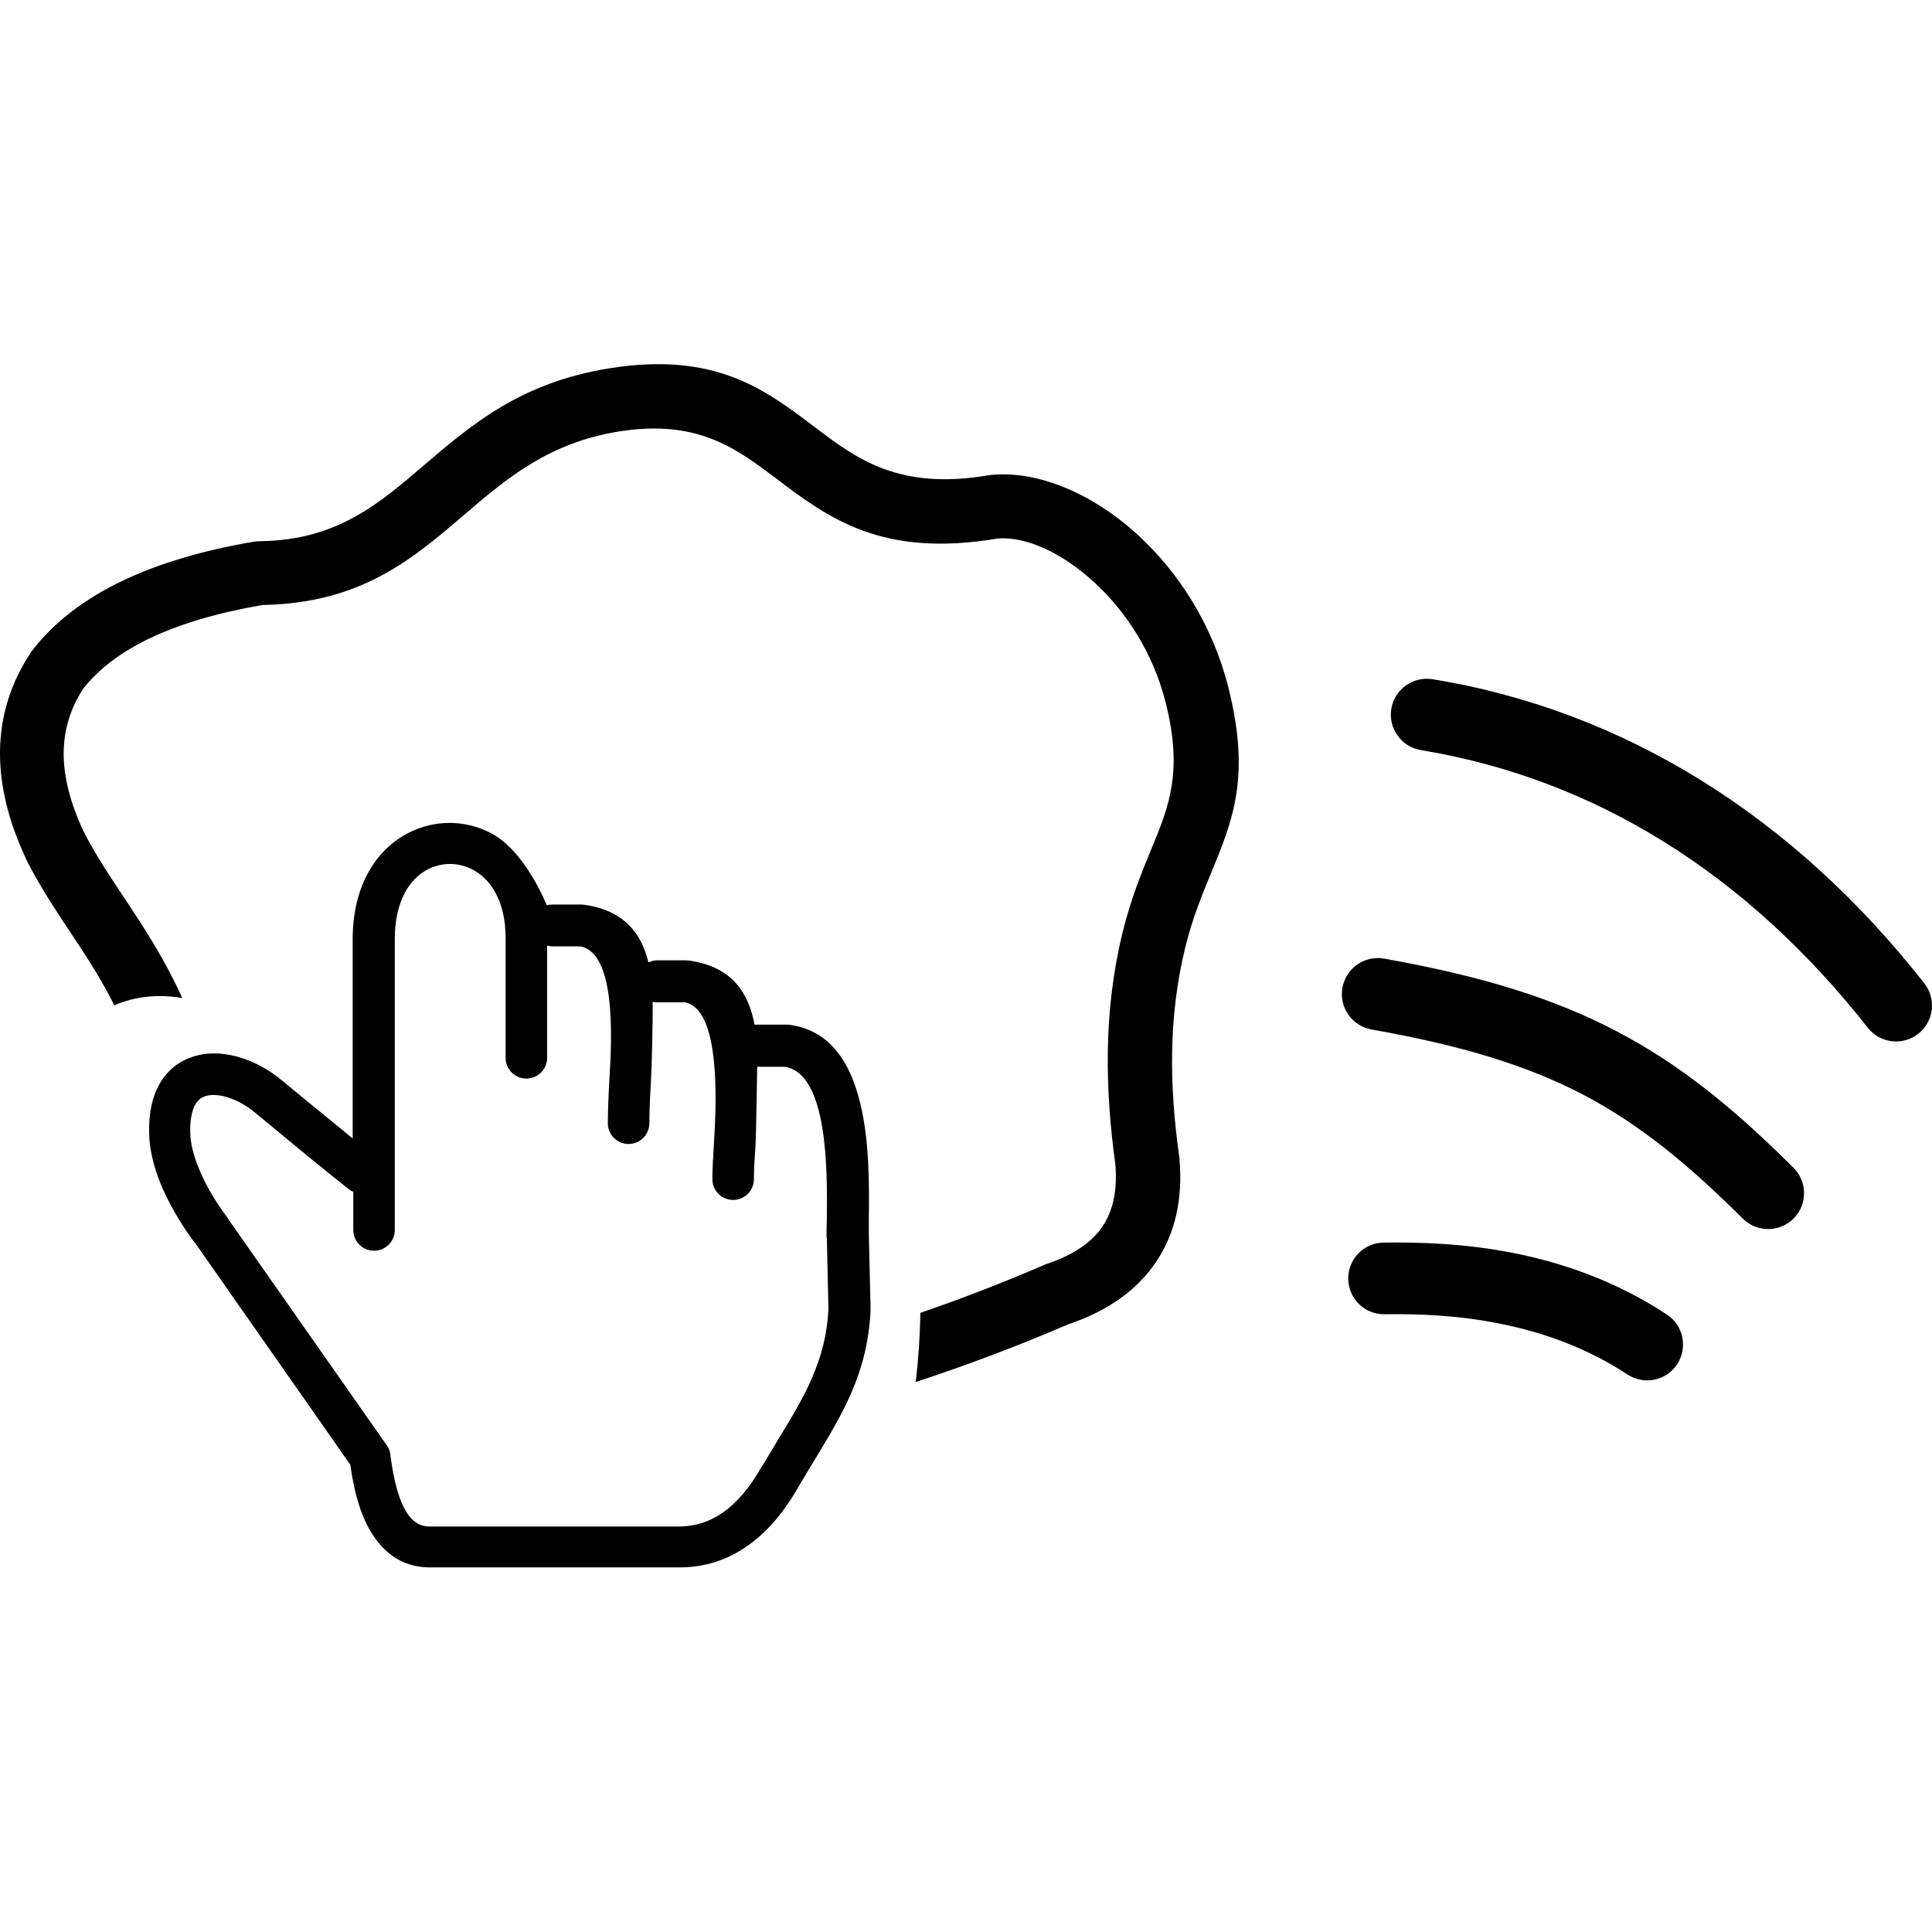
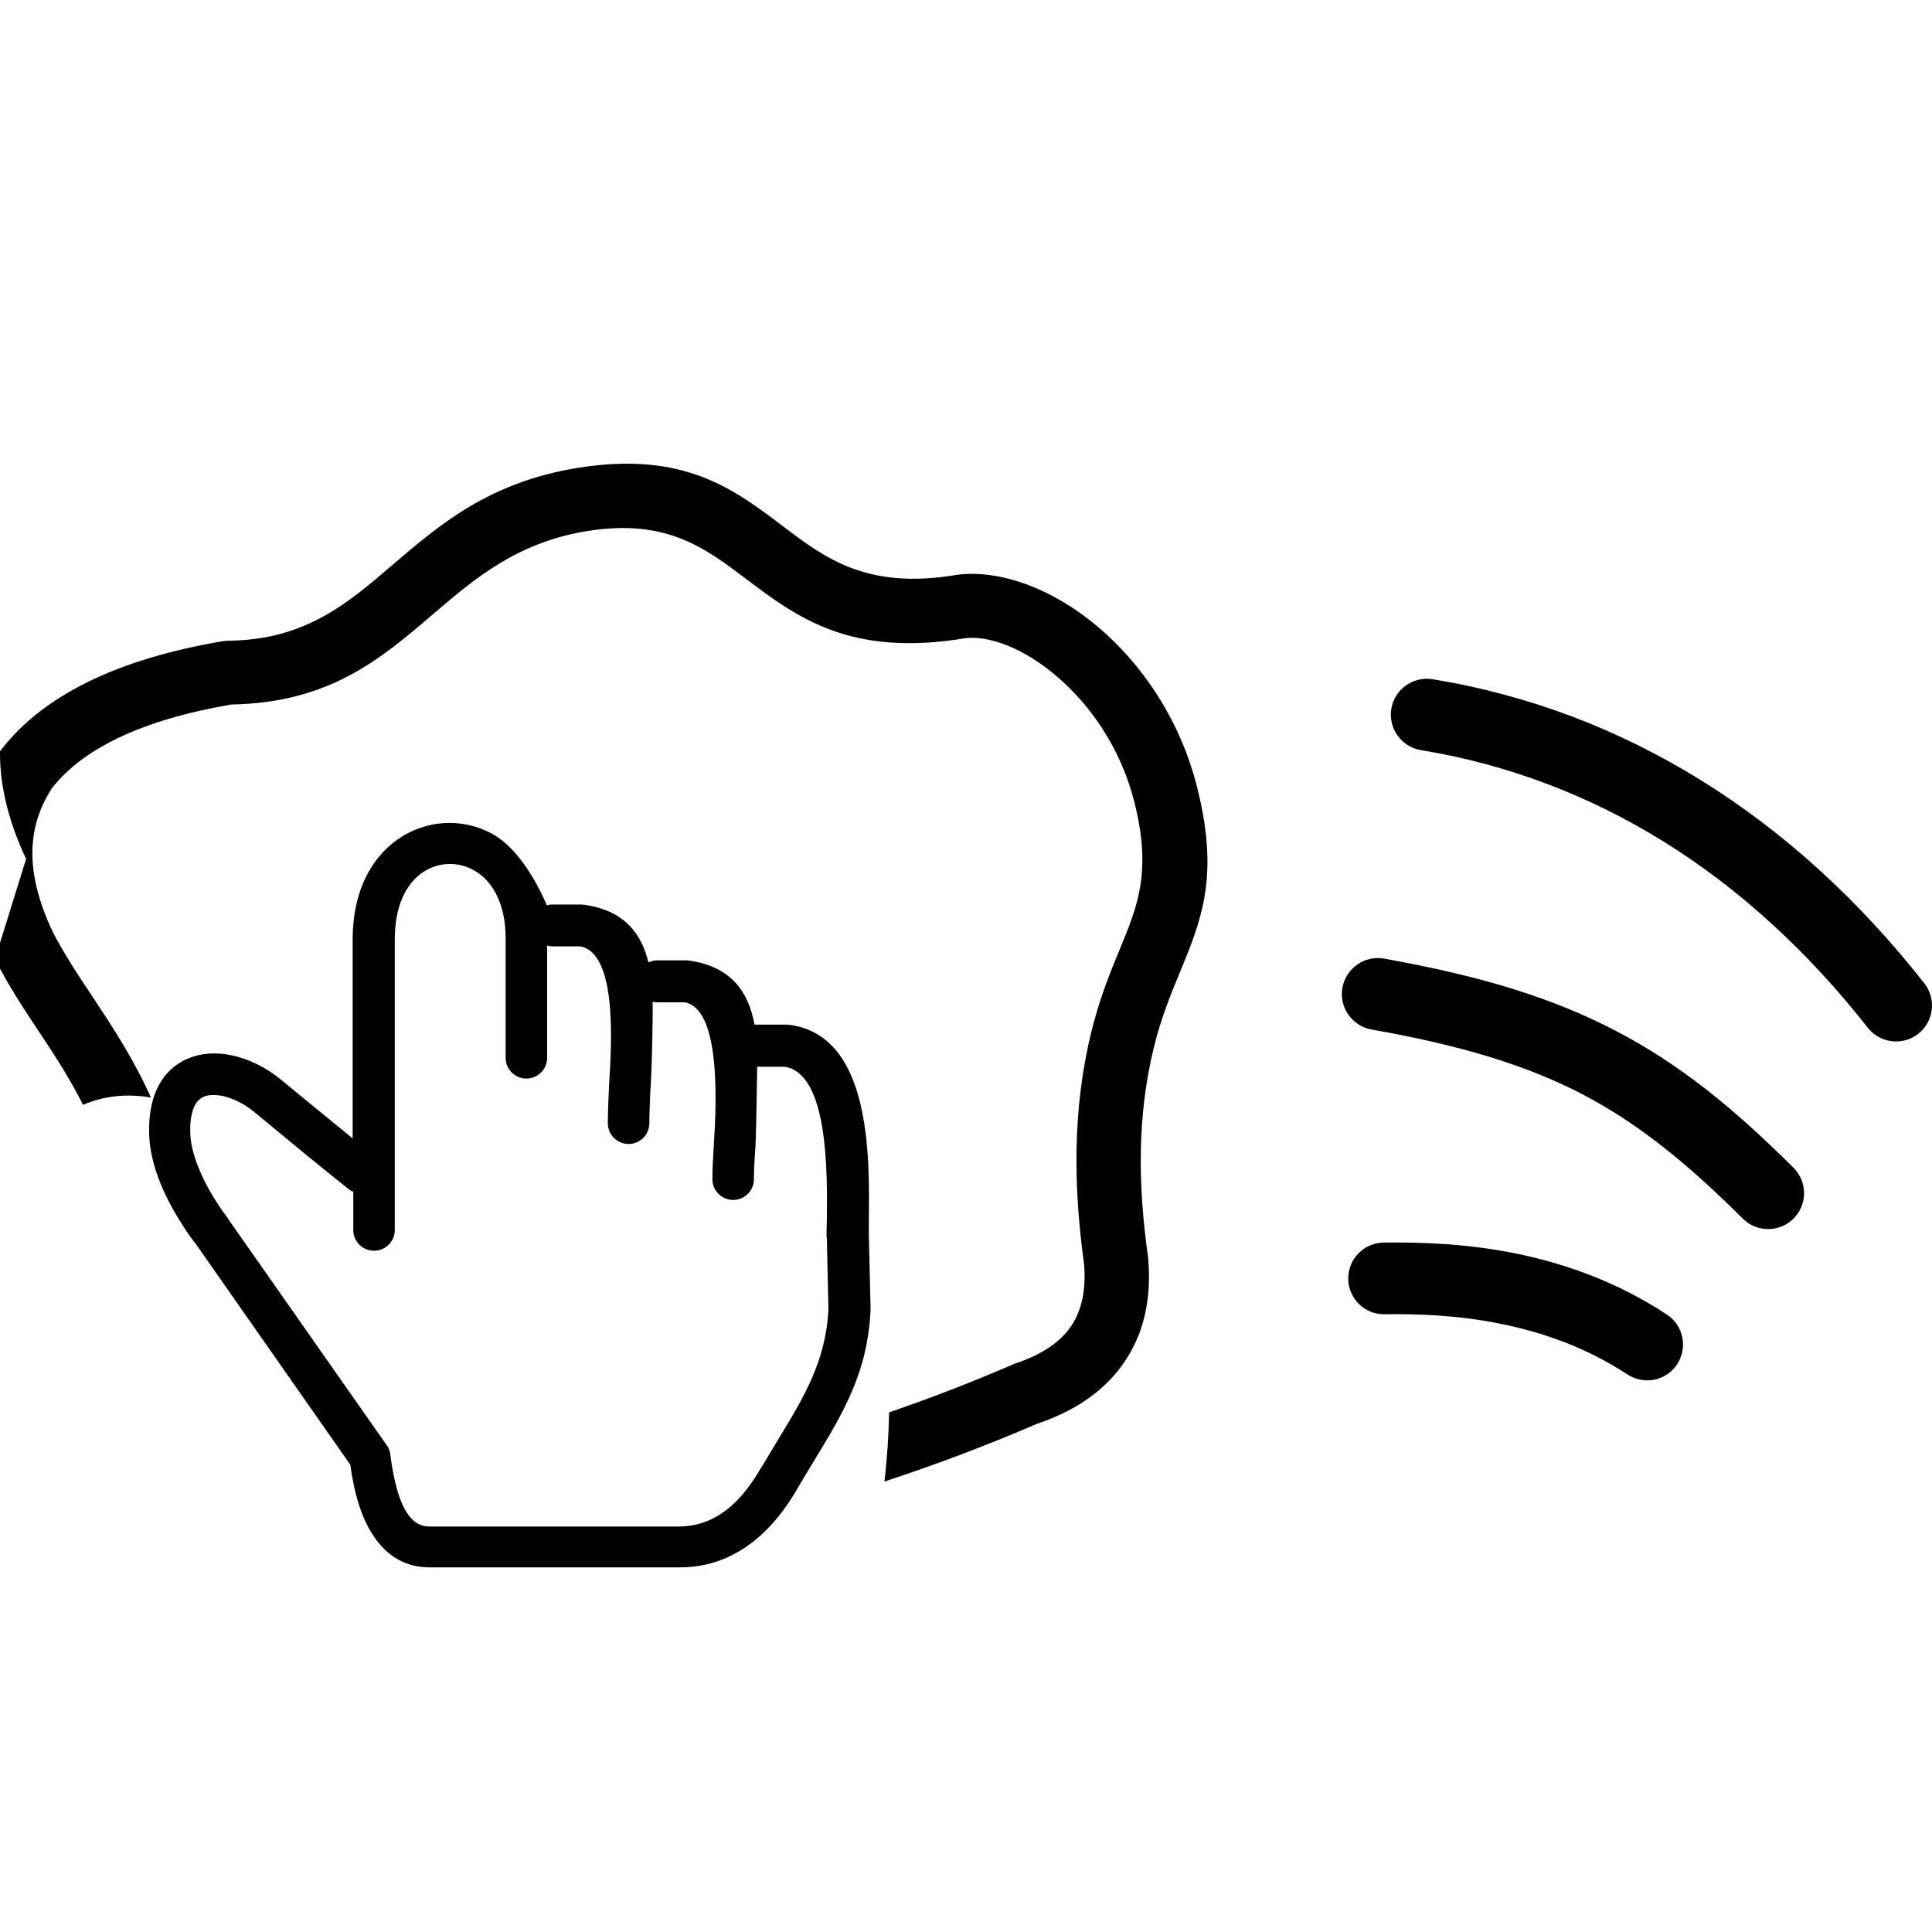
<svg xmlns="http://www.w3.org/2000/svg" fill="#000000" width="800px" height="800px" viewBox="0 -23.17 122.88 122.88" version="1.1" id="Layer_1" style="enable-background:new 0 0 122.88 76.53" xml:space="preserve">
  <g>
-     <path d="M1.66,31.46C0.54,29.08-0.02,26.8,0,24.62c0.03-2.27,0.68-4.38,1.99-6.33c0.03-0.04,0.05-0.08,0.08-0.11l0,0 c1.36-1.76,3.25-3.22,5.68-4.39c2.31-1.11,5.11-1.95,8.42-2.51c0.15-0.02,0.29-0.03,0.43-0.03c4.82-0.07,7.52-2.39,10.33-4.8 c3.04-2.6,6.19-5.3,11.86-6.2c6.69-1.06,9.85,1.33,13.05,3.76c2.64,2,5.32,4.02,11.02,3.05c0.08-0.01,0.17-0.02,0.25-0.03 c2.92-0.26,6.4,1.18,9.31,3.87c2.54,2.34,4.7,5.67,5.7,9.63c1.44,5.7,0.3,8.45-1.11,11.87c-0.56,1.36-1.17,2.83-1.63,4.71 c-0.54,2.2-0.79,4.41-0.83,6.61c-0.04,2.23,0.14,4.48,0.46,6.74c0.01,0.04,0.01,0.08,0.01,0.12l0,0c0.21,2.52-0.27,4.7-1.49,6.51 c-1.19,1.77-3.03,3.11-5.59,3.97c-3.23,1.39-6.46,2.61-9.7,3.67c0.18-1.5,0.27-2.98,0.3-4.4c2.62-0.9,5.24-1.91,7.83-3.03 c0.06-0.03,0.13-0.05,0.2-0.08c1.7-0.57,2.88-1.37,3.57-2.41c0.67-1.01,0.93-2.32,0.8-3.91c-0.33-2.39-0.52-4.81-0.48-7.25 c0.04-2.51,0.33-5.02,0.94-7.52c0.53-2.14,1.2-3.78,1.82-5.28c1.13-2.73,2.03-4.92,0.92-9.33c-0.79-3.14-2.5-5.77-4.51-7.62 c-2.07-1.92-4.38-2.96-6.16-2.82c-7.4,1.25-10.78-1.3-14.11-3.82c-2.52-1.9-5-3.78-9.97-2.99c-4.5,0.71-7.21,3.03-9.83,5.27 c-3.37,2.89-6.62,5.66-12.87,5.77c-2.88,0.5-5.28,1.21-7.21,2.14c-1.81,0.87-3.2,1.93-4.17,3.16c-0.83,1.26-1.24,2.61-1.26,4.05 c-0.02,1.54,0.41,3.23,1.27,5.06l0,0c0.7,1.38,1.59,2.73,2.52,4.12c1.29,1.95,2.63,3.97,3.75,6.47c-1.48-0.26-2.93-0.13-4.32,0.46 c-0.88-1.75-1.86-3.24-2.82-4.68c-0.98-1.48-1.93-2.91-2.78-4.59L1.66,31.46L1.66,31.46L1.66,31.46z M90.38,24.54 c-1.24-0.2-2.09-1.38-1.89-2.62c0.2-1.24,1.38-2.09,2.62-1.89c6.2,1.01,11.9,3.22,17.05,6.41c5.38,3.33,10.14,7.72,14.23,12.93 c0.78,0.99,0.61,2.43-0.38,3.21c-0.99,0.78-2.43,0.61-3.21-0.38c-3.78-4.81-8.14-8.84-13.03-11.87 C101.12,27.45,95.97,25.46,90.38,24.54L90.38,24.54z M88.06,60.42c-1.26,0.02-2.29-0.99-2.31-2.25c-0.01-1.26,0.99-2.29,2.25-2.31 c2.33-0.03,5.22,0.06,8.29,0.67c3.15,0.63,6.51,1.79,9.73,3.91c1.05,0.69,1.34,2.1,0.65,3.16c-0.69,1.05-2.1,1.34-3.16,0.65 c-2.63-1.73-5.44-2.7-8.1-3.23C92.69,60.47,90.13,60.39,88.06,60.42L88.06,60.42z M87.24,42.31c-1.24-0.22-2.08-1.4-1.86-2.65 c0.22-1.24,1.4-2.08,2.65-1.86c6.17,1.1,10.74,2.5,14.77,4.61c4.04,2.11,7.43,4.87,11.27,8.69c0.89,0.89,0.9,2.33,0.01,3.23 c-0.89,0.89-2.33,0.9-3.23,0.01c-3.53-3.51-6.6-6.02-10.16-7.89C97.12,44.59,92.96,43.32,87.24,42.31L87.24,42.31z M22.41,52.61 c-0.06-0.03-0.14-0.08-0.21-0.13c-0.84-0.67-1.77-1.42-2.57-2.07c-1.16-0.96-2.5-2.06-3.44-2.84c-0.64-0.53-1.37-0.89-2.06-1.04 c-0.45-0.08-0.84-0.08-1.16,0.05c-0.26,0.11-0.48,0.32-0.62,0.64c-0.19,0.43-0.29,1.04-0.24,1.86c0.05,0.73,0.3,1.53,0.64,2.31 c0.49,1.13,1.18,2.18,1.69,2.85c0.03,0.05,0.06,0.08,0.08,0.13l10.09,14.4c0.13,0.19,0.21,0.4,0.22,0.61 c0.21,1.66,0.56,2.92,1.07,3.7c0.38,0.57,0.86,0.86,1.48,0.84h15.87c0.99-0.02,1.88-0.3,2.71-0.88c0.91-0.62,1.72-1.59,2.47-2.9 c0.02-0.02,0.03-0.05,0.05-0.06c0.29-0.49,0.67-1.13,1.04-1.74c1.61-2.64,3.01-4.95,3.17-8.24l-0.1-4.52 c-0.02-0.06-0.02-0.13-0.02-0.19s0-0.49,0.02-1.07c0.03-3,0.08-9.18-2.66-9.64h-1.77c-0.02,0.84-0.06,4.19-0.11,5.02 c-0.05,0.75-0.1,1.45-0.1,2.13c0,0.73-0.59,1.32-1.32,1.32c-0.73,0-1.32-0.59-1.32-1.32c0-0.68,0.05-1.48,0.1-2.31 c0.18-2.82,0.38-8.54-1.86-8.94h-1.75c-0.1,0-0.19-0.02-0.29-0.03c0.02,1.02-0.05,4.07-0.11,5.09c-0.05,0.75-0.1,1.94-0.1,2.63 c0,0.73-0.59,1.32-1.32,1.32c-0.73,0-1.32-0.59-1.32-1.32c0-0.68,0.05-1.97,0.1-2.8c0.18-2.82,0.38-8.05-1.86-8.45h-1.75 c-0.13,0-0.24-0.02-0.35-0.05v7.14c0,0.73-0.59,1.32-1.32,1.32c-0.73,0-1.32-0.59-1.32-1.32v-7.62c0-2.31-0.94-3.78-2.15-4.38 c-0.45-0.22-0.92-0.33-1.39-0.33c-0.46,0-0.94,0.11-1.39,0.33c-1.2,0.61-2.12,2.07-2.12,4.45v18.5c0,0.73-0.59,1.32-1.32,1.32 c-0.73,0-1.32-0.59-1.32-1.32v-2.45H22.41L22.41,52.61z M34.78,34.41c0.11-0.03,0.22-0.05,0.35-0.05h1.83c0.1,0,0.21,0.02,0.3,0.03 c2.44,0.38,3.54,1.8,3.98,3.65c0.18-0.08,0.37-0.13,0.56-0.13h1.83c0.1,0,0.21,0.02,0.3,0.03c2.63,0.41,3.68,2.02,4.06,4.06 C48.06,42,48.13,42,48.21,42h1.83c0.1,0,0.21,0.02,0.3,0.03c5.03,0.78,4.97,8.27,4.92,12.3v1.05l0.11,4.65v0.14 c-0.19,3.97-1.75,6.53-3.55,9.5c-0.3,0.49-0.61,1-1.02,1.7c-0.02,0.02-0.02,0.03-0.03,0.05c-0.94,1.64-2.02,2.9-3.27,3.76 c-1.26,0.88-2.66,1.32-4.19,1.34H27.46c-1.58,0.03-2.8-0.65-3.71-2.01c-0.73-1.08-1.21-2.61-1.47-4.52l-9.88-14.12l-0.05-0.05 c-0.59-0.78-1.39-2.01-1.99-3.36c-0.45-1.02-0.78-2.12-0.86-3.2c-0.08-1.29,0.1-2.31,0.46-3.12c0.45-1,1.18-1.66,2.06-2.01 c0.81-0.33,1.74-0.38,2.66-0.19c1.11,0.22,2.26,0.78,3.23,1.59c0.8,0.67,2.13,1.75,3.44,2.82l1.08,0.89V36.59 c0-3.52,1.56-5.78,3.58-6.8c0.81-0.41,1.69-0.62,2.58-0.62c0.89,0,1.77,0.21,2.58,0.62c2.28,1.15,3.62,4.68,3.62,4.65L34.78,34.41 L34.78,34.41z" />
+     <path d="M1.66,31.46C0.54,29.08-0.02,26.8,0,24.62c0.03-0.04,0.05-0.08,0.08-0.11l0,0 c1.36-1.76,3.25-3.22,5.68-4.39c2.31-1.11,5.11-1.95,8.42-2.51c0.15-0.02,0.29-0.03,0.43-0.03c4.82-0.07,7.52-2.39,10.33-4.8 c3.04-2.6,6.19-5.3,11.86-6.2c6.69-1.06,9.85,1.33,13.05,3.76c2.64,2,5.32,4.02,11.02,3.05c0.08-0.01,0.17-0.02,0.25-0.03 c2.92-0.26,6.4,1.18,9.31,3.87c2.54,2.34,4.7,5.67,5.7,9.63c1.44,5.7,0.3,8.45-1.11,11.87c-0.56,1.36-1.17,2.83-1.63,4.71 c-0.54,2.2-0.79,4.41-0.83,6.61c-0.04,2.23,0.14,4.48,0.46,6.74c0.01,0.04,0.01,0.08,0.01,0.12l0,0c0.21,2.52-0.27,4.7-1.49,6.51 c-1.19,1.77-3.03,3.11-5.59,3.97c-3.23,1.39-6.46,2.61-9.7,3.67c0.18-1.5,0.27-2.98,0.3-4.4c2.62-0.9,5.24-1.91,7.83-3.03 c0.06-0.03,0.13-0.05,0.2-0.08c1.7-0.57,2.88-1.37,3.57-2.41c0.67-1.01,0.93-2.32,0.8-3.91c-0.33-2.39-0.52-4.81-0.48-7.25 c0.04-2.51,0.33-5.02,0.94-7.52c0.53-2.14,1.2-3.78,1.82-5.28c1.13-2.73,2.03-4.92,0.92-9.33c-0.79-3.14-2.5-5.77-4.51-7.62 c-2.07-1.92-4.38-2.96-6.16-2.82c-7.4,1.25-10.78-1.3-14.11-3.82c-2.52-1.9-5-3.78-9.97-2.99c-4.5,0.71-7.21,3.03-9.83,5.27 c-3.37,2.89-6.62,5.66-12.87,5.77c-2.88,0.5-5.28,1.21-7.21,2.14c-1.81,0.87-3.2,1.93-4.17,3.16c-0.83,1.26-1.24,2.61-1.26,4.05 c-0.02,1.54,0.41,3.23,1.27,5.06l0,0c0.7,1.38,1.59,2.73,2.52,4.12c1.29,1.95,2.63,3.97,3.75,6.47c-1.48-0.26-2.93-0.13-4.32,0.46 c-0.88-1.75-1.86-3.24-2.82-4.68c-0.98-1.48-1.93-2.91-2.78-4.59L1.66,31.46L1.66,31.46L1.66,31.46z M90.38,24.54 c-1.24-0.2-2.09-1.38-1.89-2.62c0.2-1.24,1.38-2.09,2.62-1.89c6.2,1.01,11.9,3.22,17.05,6.41c5.38,3.33,10.14,7.72,14.23,12.93 c0.78,0.99,0.61,2.43-0.38,3.21c-0.99,0.78-2.43,0.61-3.21-0.38c-3.78-4.81-8.14-8.84-13.03-11.87 C101.12,27.45,95.97,25.46,90.38,24.54L90.38,24.54z M88.06,60.42c-1.26,0.02-2.29-0.99-2.31-2.25c-0.01-1.26,0.99-2.29,2.25-2.31 c2.33-0.03,5.22,0.06,8.29,0.67c3.15,0.63,6.51,1.79,9.73,3.91c1.05,0.69,1.34,2.1,0.65,3.16c-0.69,1.05-2.1,1.34-3.16,0.65 c-2.63-1.73-5.44-2.7-8.1-3.23C92.69,60.47,90.13,60.39,88.06,60.42L88.06,60.42z M87.24,42.31c-1.24-0.22-2.08-1.4-1.86-2.65 c0.22-1.24,1.4-2.08,2.65-1.86c6.17,1.1,10.74,2.5,14.77,4.61c4.04,2.11,7.43,4.87,11.27,8.69c0.89,0.89,0.9,2.33,0.01,3.23 c-0.89,0.89-2.33,0.9-3.23,0.01c-3.53-3.51-6.6-6.02-10.16-7.89C97.12,44.59,92.96,43.32,87.24,42.31L87.24,42.31z M22.41,52.61 c-0.06-0.03-0.14-0.08-0.21-0.13c-0.84-0.67-1.77-1.42-2.57-2.07c-1.16-0.96-2.5-2.06-3.44-2.84c-0.64-0.53-1.37-0.89-2.06-1.04 c-0.45-0.08-0.84-0.08-1.16,0.05c-0.26,0.11-0.48,0.32-0.62,0.64c-0.19,0.43-0.29,1.04-0.24,1.86c0.05,0.73,0.3,1.53,0.64,2.31 c0.49,1.13,1.18,2.18,1.69,2.85c0.03,0.05,0.06,0.08,0.08,0.13l10.09,14.4c0.13,0.19,0.21,0.4,0.22,0.61 c0.21,1.66,0.56,2.92,1.07,3.7c0.38,0.57,0.86,0.86,1.48,0.84h15.87c0.99-0.02,1.88-0.3,2.71-0.88c0.91-0.62,1.72-1.59,2.47-2.9 c0.02-0.02,0.03-0.05,0.05-0.06c0.29-0.49,0.67-1.13,1.04-1.74c1.61-2.64,3.01-4.95,3.17-8.24l-0.1-4.52 c-0.02-0.06-0.02-0.13-0.02-0.19s0-0.49,0.02-1.07c0.03-3,0.08-9.18-2.66-9.64h-1.77c-0.02,0.84-0.06,4.19-0.11,5.02 c-0.05,0.75-0.1,1.45-0.1,2.13c0,0.73-0.59,1.32-1.32,1.32c-0.73,0-1.32-0.59-1.32-1.32c0-0.68,0.05-1.48,0.1-2.31 c0.18-2.82,0.38-8.54-1.86-8.94h-1.75c-0.1,0-0.19-0.02-0.29-0.03c0.02,1.02-0.05,4.07-0.11,5.09c-0.05,0.75-0.1,1.94-0.1,2.63 c0,0.73-0.59,1.32-1.32,1.32c-0.73,0-1.32-0.59-1.32-1.32c0-0.68,0.05-1.97,0.1-2.8c0.18-2.82,0.38-8.05-1.86-8.45h-1.75 c-0.13,0-0.24-0.02-0.35-0.05v7.14c0,0.73-0.59,1.32-1.32,1.32c-0.73,0-1.32-0.59-1.32-1.32v-7.62c0-2.31-0.94-3.78-2.15-4.38 c-0.45-0.22-0.92-0.33-1.39-0.33c-0.46,0-0.94,0.11-1.39,0.33c-1.2,0.61-2.12,2.07-2.12,4.45v18.5c0,0.73-0.59,1.32-1.32,1.32 c-0.73,0-1.32-0.59-1.32-1.32v-2.45H22.41L22.41,52.61z M34.78,34.41c0.11-0.03,0.22-0.05,0.35-0.05h1.83c0.1,0,0.21,0.02,0.3,0.03 c2.44,0.38,3.54,1.8,3.98,3.65c0.18-0.08,0.37-0.13,0.56-0.13h1.83c0.1,0,0.21,0.02,0.3,0.03c2.63,0.41,3.68,2.02,4.06,4.06 C48.06,42,48.13,42,48.21,42h1.83c0.1,0,0.21,0.02,0.3,0.03c5.03,0.78,4.97,8.27,4.92,12.3v1.05l0.11,4.65v0.14 c-0.19,3.97-1.75,6.53-3.55,9.5c-0.3,0.49-0.61,1-1.02,1.7c-0.02,0.02-0.02,0.03-0.03,0.05c-0.94,1.64-2.02,2.9-3.27,3.76 c-1.26,0.88-2.66,1.32-4.19,1.34H27.46c-1.58,0.03-2.8-0.65-3.71-2.01c-0.73-1.08-1.21-2.61-1.47-4.52l-9.88-14.12l-0.05-0.05 c-0.59-0.78-1.39-2.01-1.99-3.36c-0.45-1.02-0.78-2.12-0.86-3.2c-0.08-1.29,0.1-2.31,0.46-3.12c0.45-1,1.18-1.66,2.06-2.01 c0.81-0.33,1.74-0.38,2.66-0.19c1.11,0.22,2.26,0.78,3.23,1.59c0.8,0.67,2.13,1.75,3.44,2.82l1.08,0.89V36.59 c0-3.52,1.56-5.78,3.58-6.8c0.81-0.41,1.69-0.62,2.58-0.62c0.89,0,1.77,0.21,2.58,0.62c2.28,1.15,3.62,4.68,3.62,4.65L34.78,34.41 L34.78,34.41z" />
  </g>
</svg>